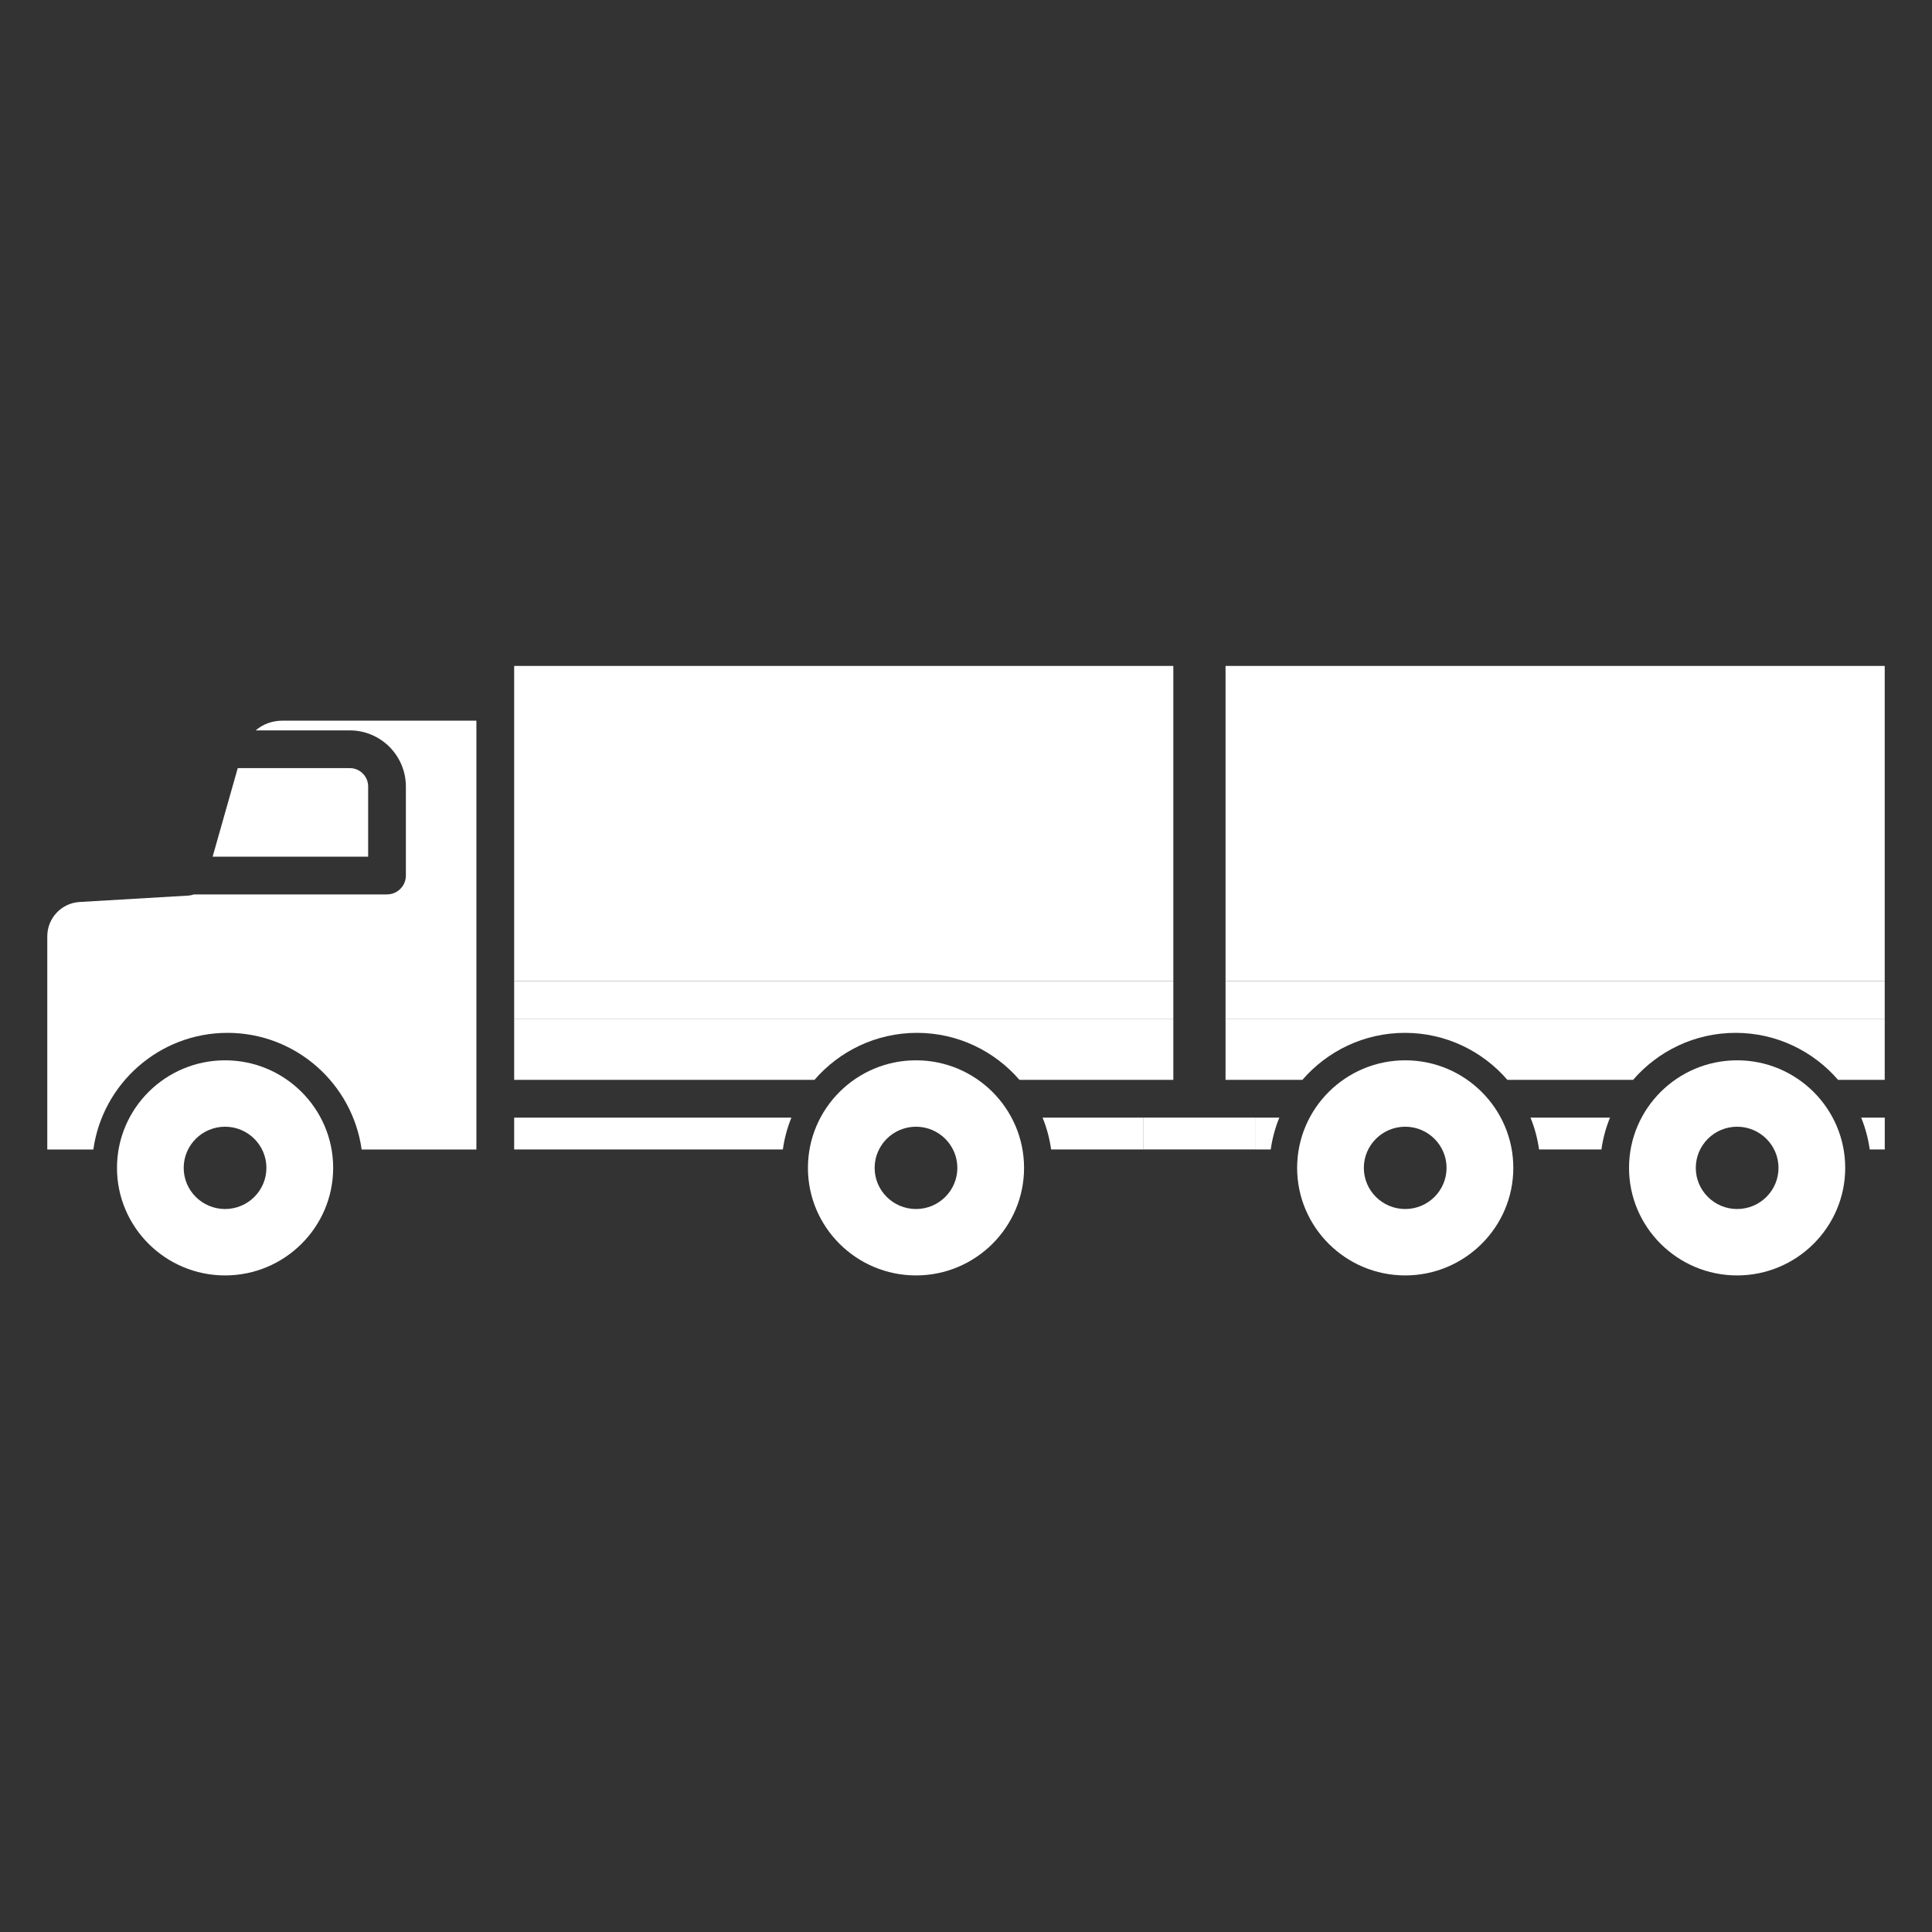
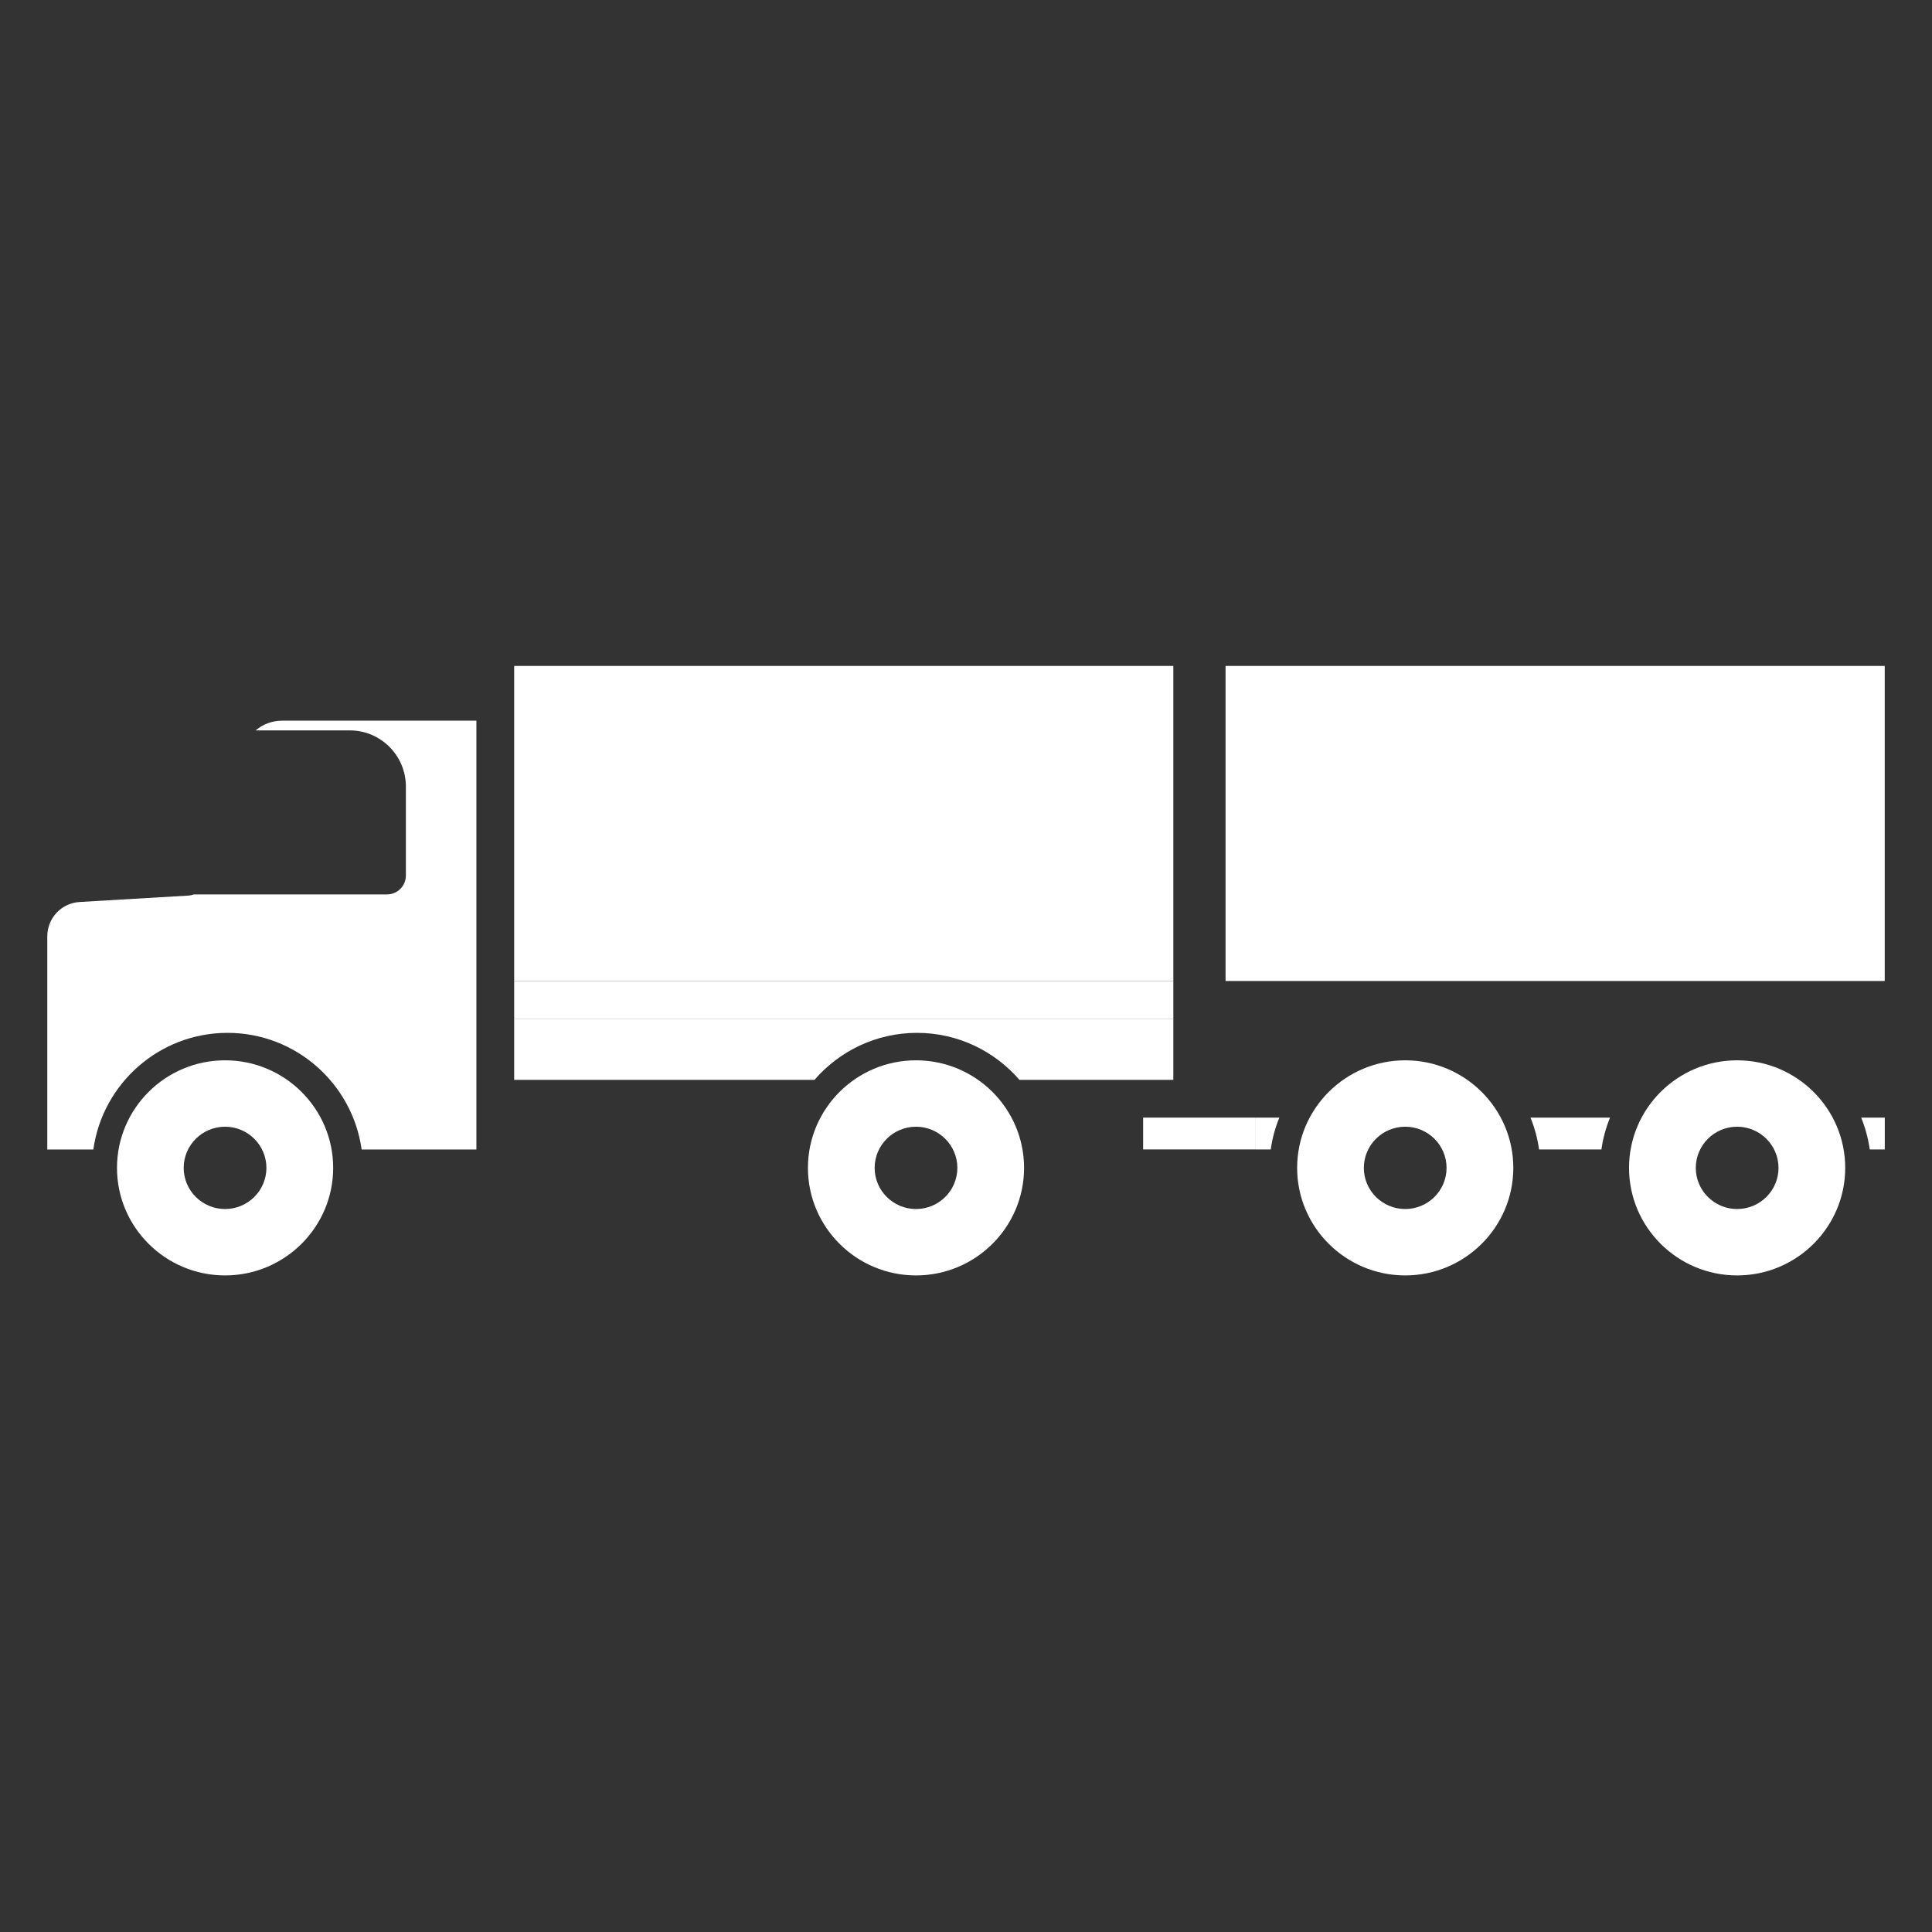
<svg xmlns="http://www.w3.org/2000/svg" width="38" height="38" viewBox="0 0 38 38" fill="none">
  <rect x="0" y="0" width="38" height="38" fill="#333333" stroke="none" />
  <path d="M10.113 13.098H23.078V19.295H10.113V13.098Z" fill="white" />
  <path d="M0.93 18.416C0.93 18.058 1.209 17.762 1.566 17.741L3.706 17.615C3.743 17.613 3.779 17.605 3.813 17.592H7.612C7.71 17.592 7.805 17.553 7.874 17.483C7.944 17.414 7.983 17.32 7.983 17.221V15.469C7.983 14.861 7.488 14.366 6.881 14.366H5.028C5.172 14.243 5.355 14.176 5.544 14.175H9.37V22.609H7.113C6.932 21.314 5.818 20.315 4.475 20.315C3.131 20.315 2.017 21.314 1.836 22.609H0.93V18.416Z" fill="white" />
-   <path d="M4.676 15.108H6.881C6.976 15.108 7.068 15.146 7.135 15.214C7.203 15.281 7.241 15.373 7.241 15.469V16.85H4.182L4.676 15.108Z" fill="white" />
  <path d="M10.113 20.037H23.078V21.239H20.051C19.562 20.674 18.84 20.315 18.036 20.315C17.231 20.315 16.509 20.674 16.02 21.239H10.113V20.037Z" fill="white" />
-   <path d="M10.113 21.982H15.566C15.484 22.183 15.428 22.393 15.398 22.608H10.113L10.113 21.982Z" fill="white" />
  <path d="M24.105 13.098H37.07V19.295H24.105V13.098Z" fill="white" />
-   <path d="M24.105 20.037H37.07V21.239H36.152C35.663 20.674 34.941 20.315 34.137 20.315C33.332 20.315 32.61 20.674 32.121 21.239H29.648C29.159 20.674 28.437 20.315 27.633 20.315C26.828 20.315 26.106 20.674 25.617 21.239H24.105V20.037Z" fill="white" />
-   <path d="M22.484 22.608H20.674C20.644 22.393 20.588 22.183 20.506 21.982H22.484V22.608Z" fill="white" />
  <path d="M24.699 21.982H25.163C25.081 22.183 25.024 22.393 24.994 22.608H24.699V21.982Z" fill="white" />
  <path d="M31.498 22.608H30.271C30.241 22.393 30.185 22.183 30.103 21.982H31.667C31.585 22.183 31.528 22.393 31.498 22.608Z" fill="white" />
  <path d="M37.071 22.608H36.775C36.745 22.393 36.689 22.183 36.607 21.982H37.071V22.608Z" fill="white" />
  <path d="M23.078 19.295H10.113V20.037H23.078V19.295Z" fill="white" />
-   <path d="M37.07 19.295H24.105L24.105 20.037H37.07V19.295Z" fill="white" />
  <path d="M24.699 22.608V21.982H22.484V22.608H24.699Z" fill="white" />
  <path d="M4.427 20.855C3.254 20.855 2.301 21.804 2.301 22.971C2.301 24.137 3.255 25.086 4.427 25.086C5.599 25.086 6.553 24.137 6.553 22.971C6.553 21.804 5.599 20.855 4.427 20.855ZM4.427 23.78C3.978 23.78 3.613 23.417 3.613 22.971C3.613 22.524 3.978 22.161 4.427 22.161C4.875 22.161 5.24 22.524 5.24 22.971C5.24 23.417 4.875 23.78 4.427 23.78ZM18.017 20.855C16.844 20.855 15.891 21.804 15.891 22.971C15.891 24.137 16.844 25.086 18.017 25.086C19.189 25.086 20.142 24.137 20.142 22.971C20.142 21.804 19.189 20.855 18.017 20.855ZM18.017 23.78C17.568 23.78 17.203 23.417 17.203 22.971C17.203 22.524 17.568 22.161 18.017 22.161C18.465 22.161 18.83 22.524 18.83 22.971C18.83 23.417 18.465 23.78 18.017 23.78ZM27.639 20.855C26.466 20.855 25.513 21.804 25.513 22.971C25.513 24.137 26.467 25.086 27.639 25.086C28.811 25.086 29.765 24.137 29.765 22.971C29.765 21.804 28.811 20.855 27.639 20.855ZM27.639 23.78C27.19 23.78 26.825 23.417 26.825 22.971C26.825 22.524 27.19 22.161 27.639 22.161C28.087 22.161 28.452 22.524 28.452 22.971C28.452 23.417 28.087 23.78 27.639 23.78ZM34.167 20.855C32.995 20.855 32.041 21.804 32.041 22.971C32.041 24.137 32.995 25.086 34.167 25.086C35.339 25.086 36.293 24.137 36.293 22.971C36.293 21.804 35.339 20.855 34.167 20.855ZM34.167 23.78C33.719 23.78 33.354 23.417 33.354 22.971C33.354 22.524 33.719 22.161 34.167 22.161C34.616 22.161 34.981 22.524 34.981 22.971C34.981 23.417 34.616 23.78 34.167 23.78Z" fill="white" />
</svg>